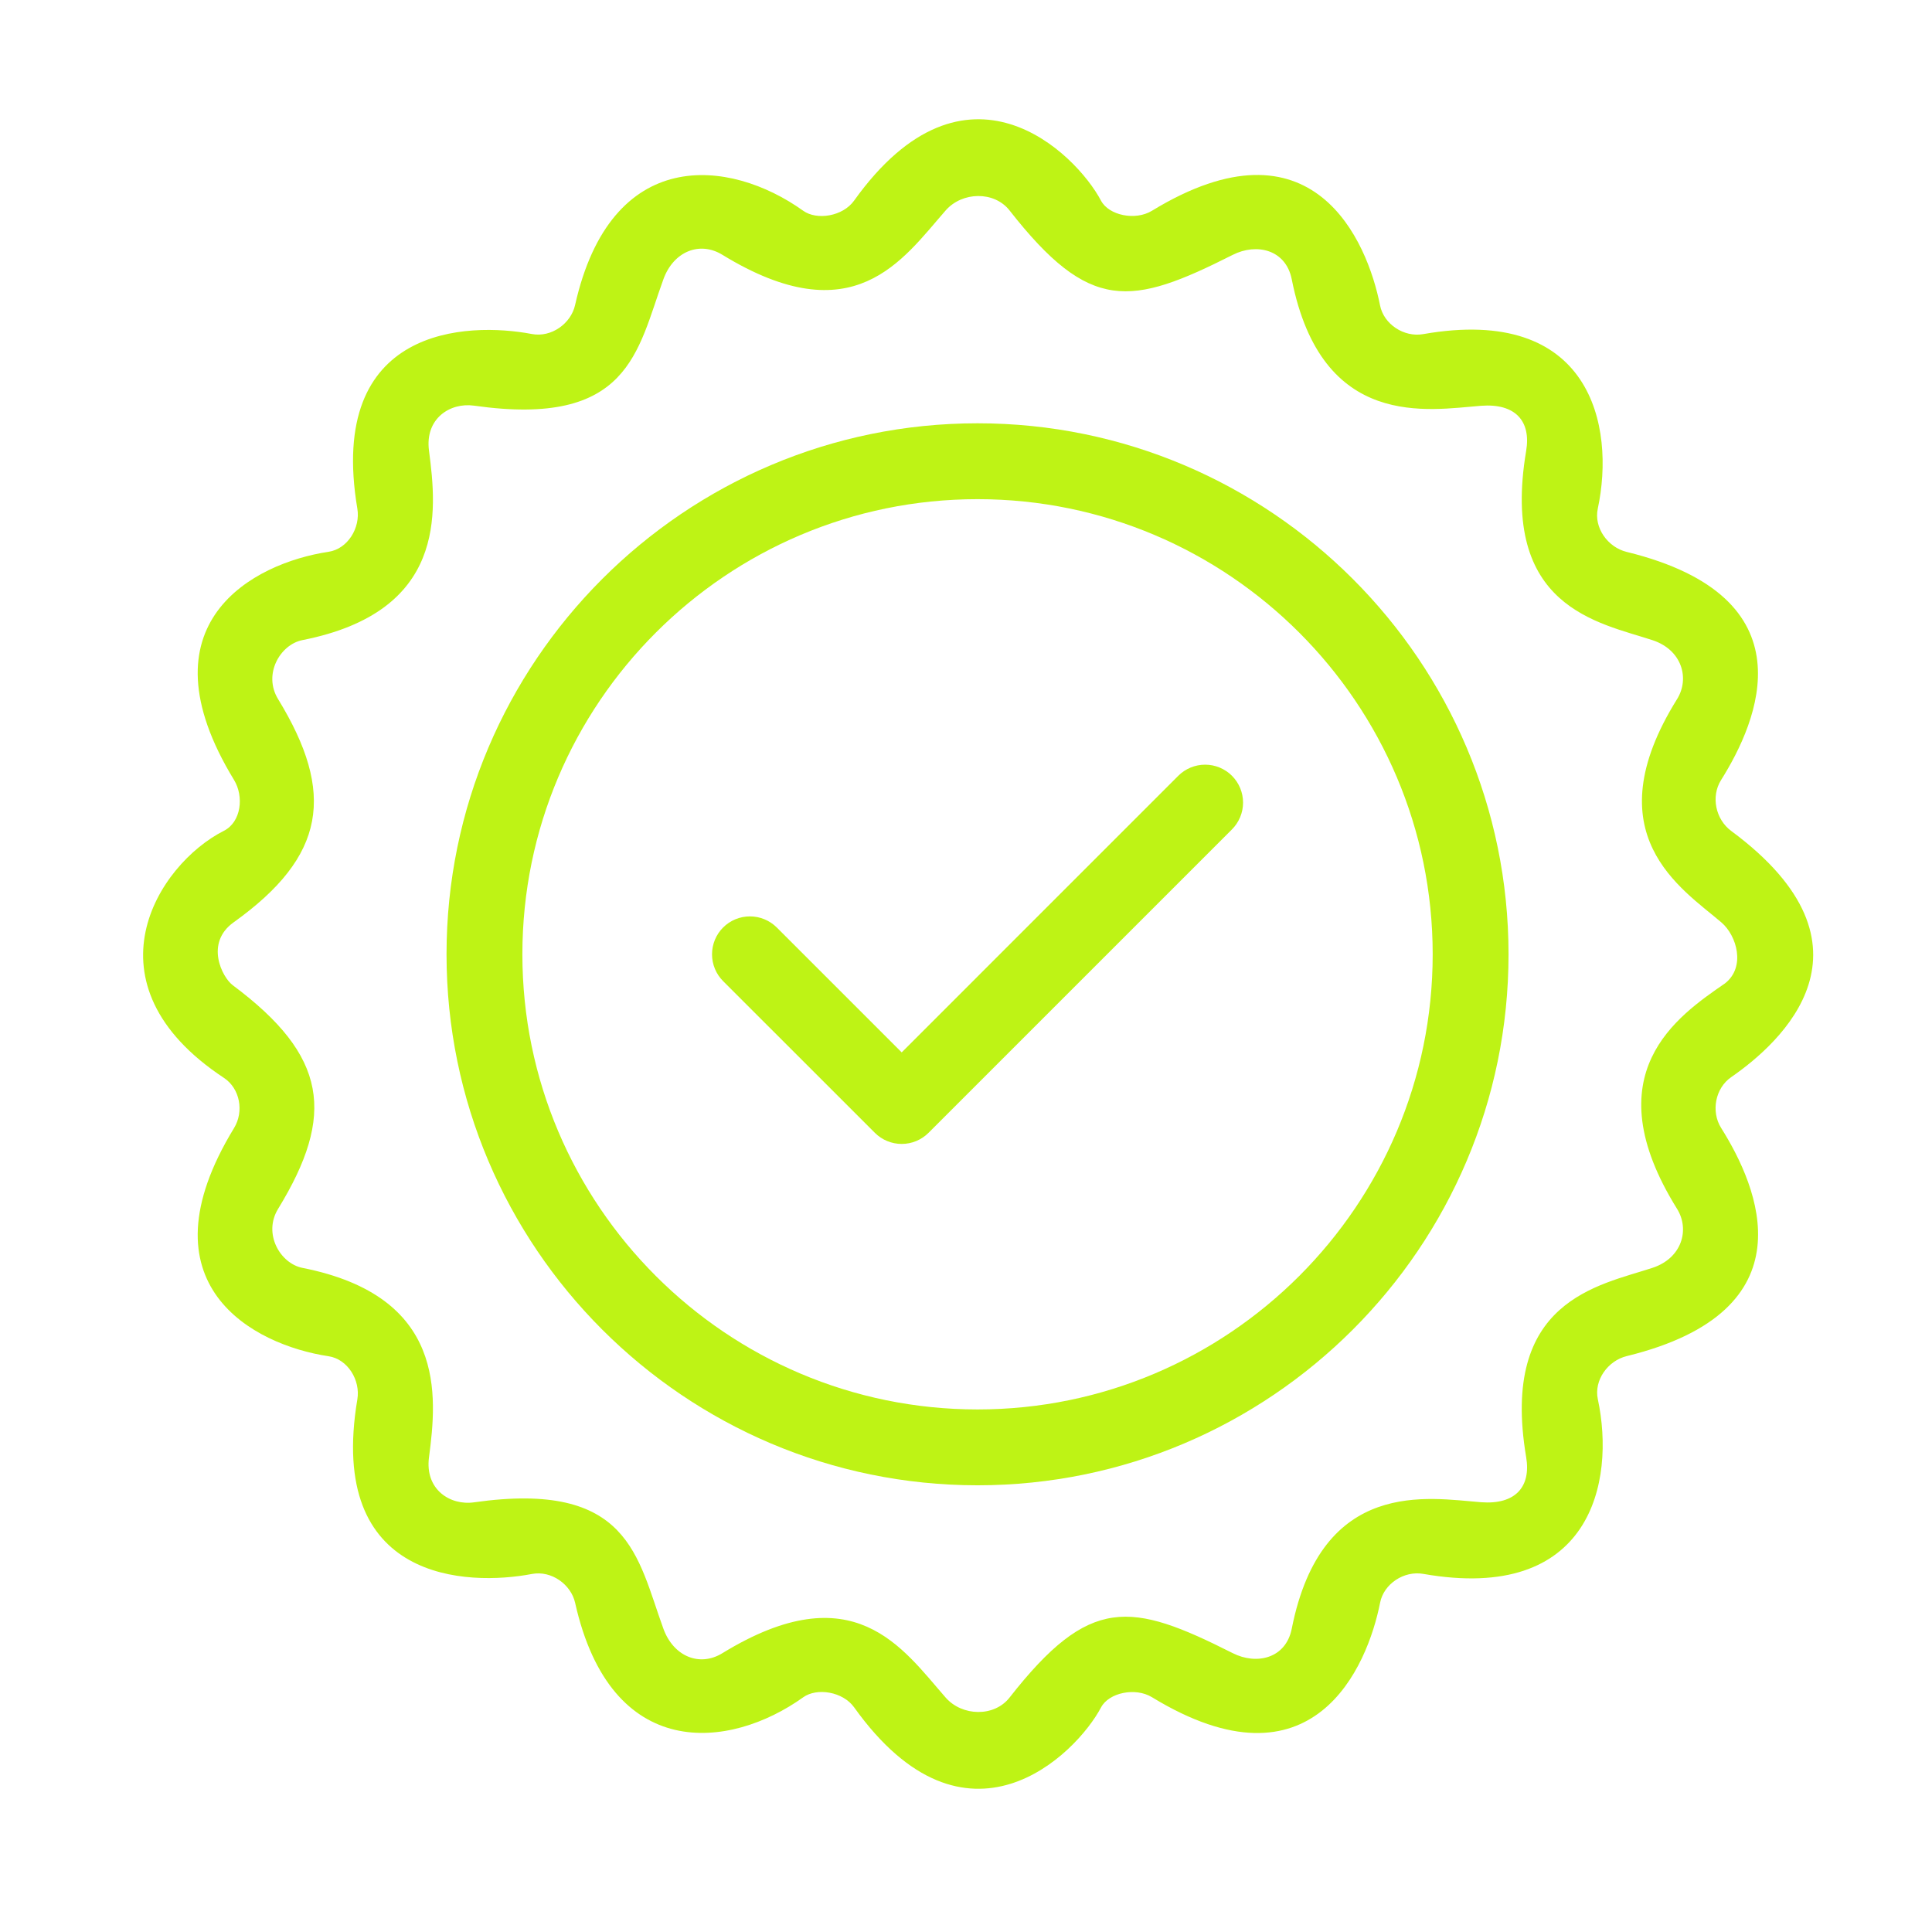
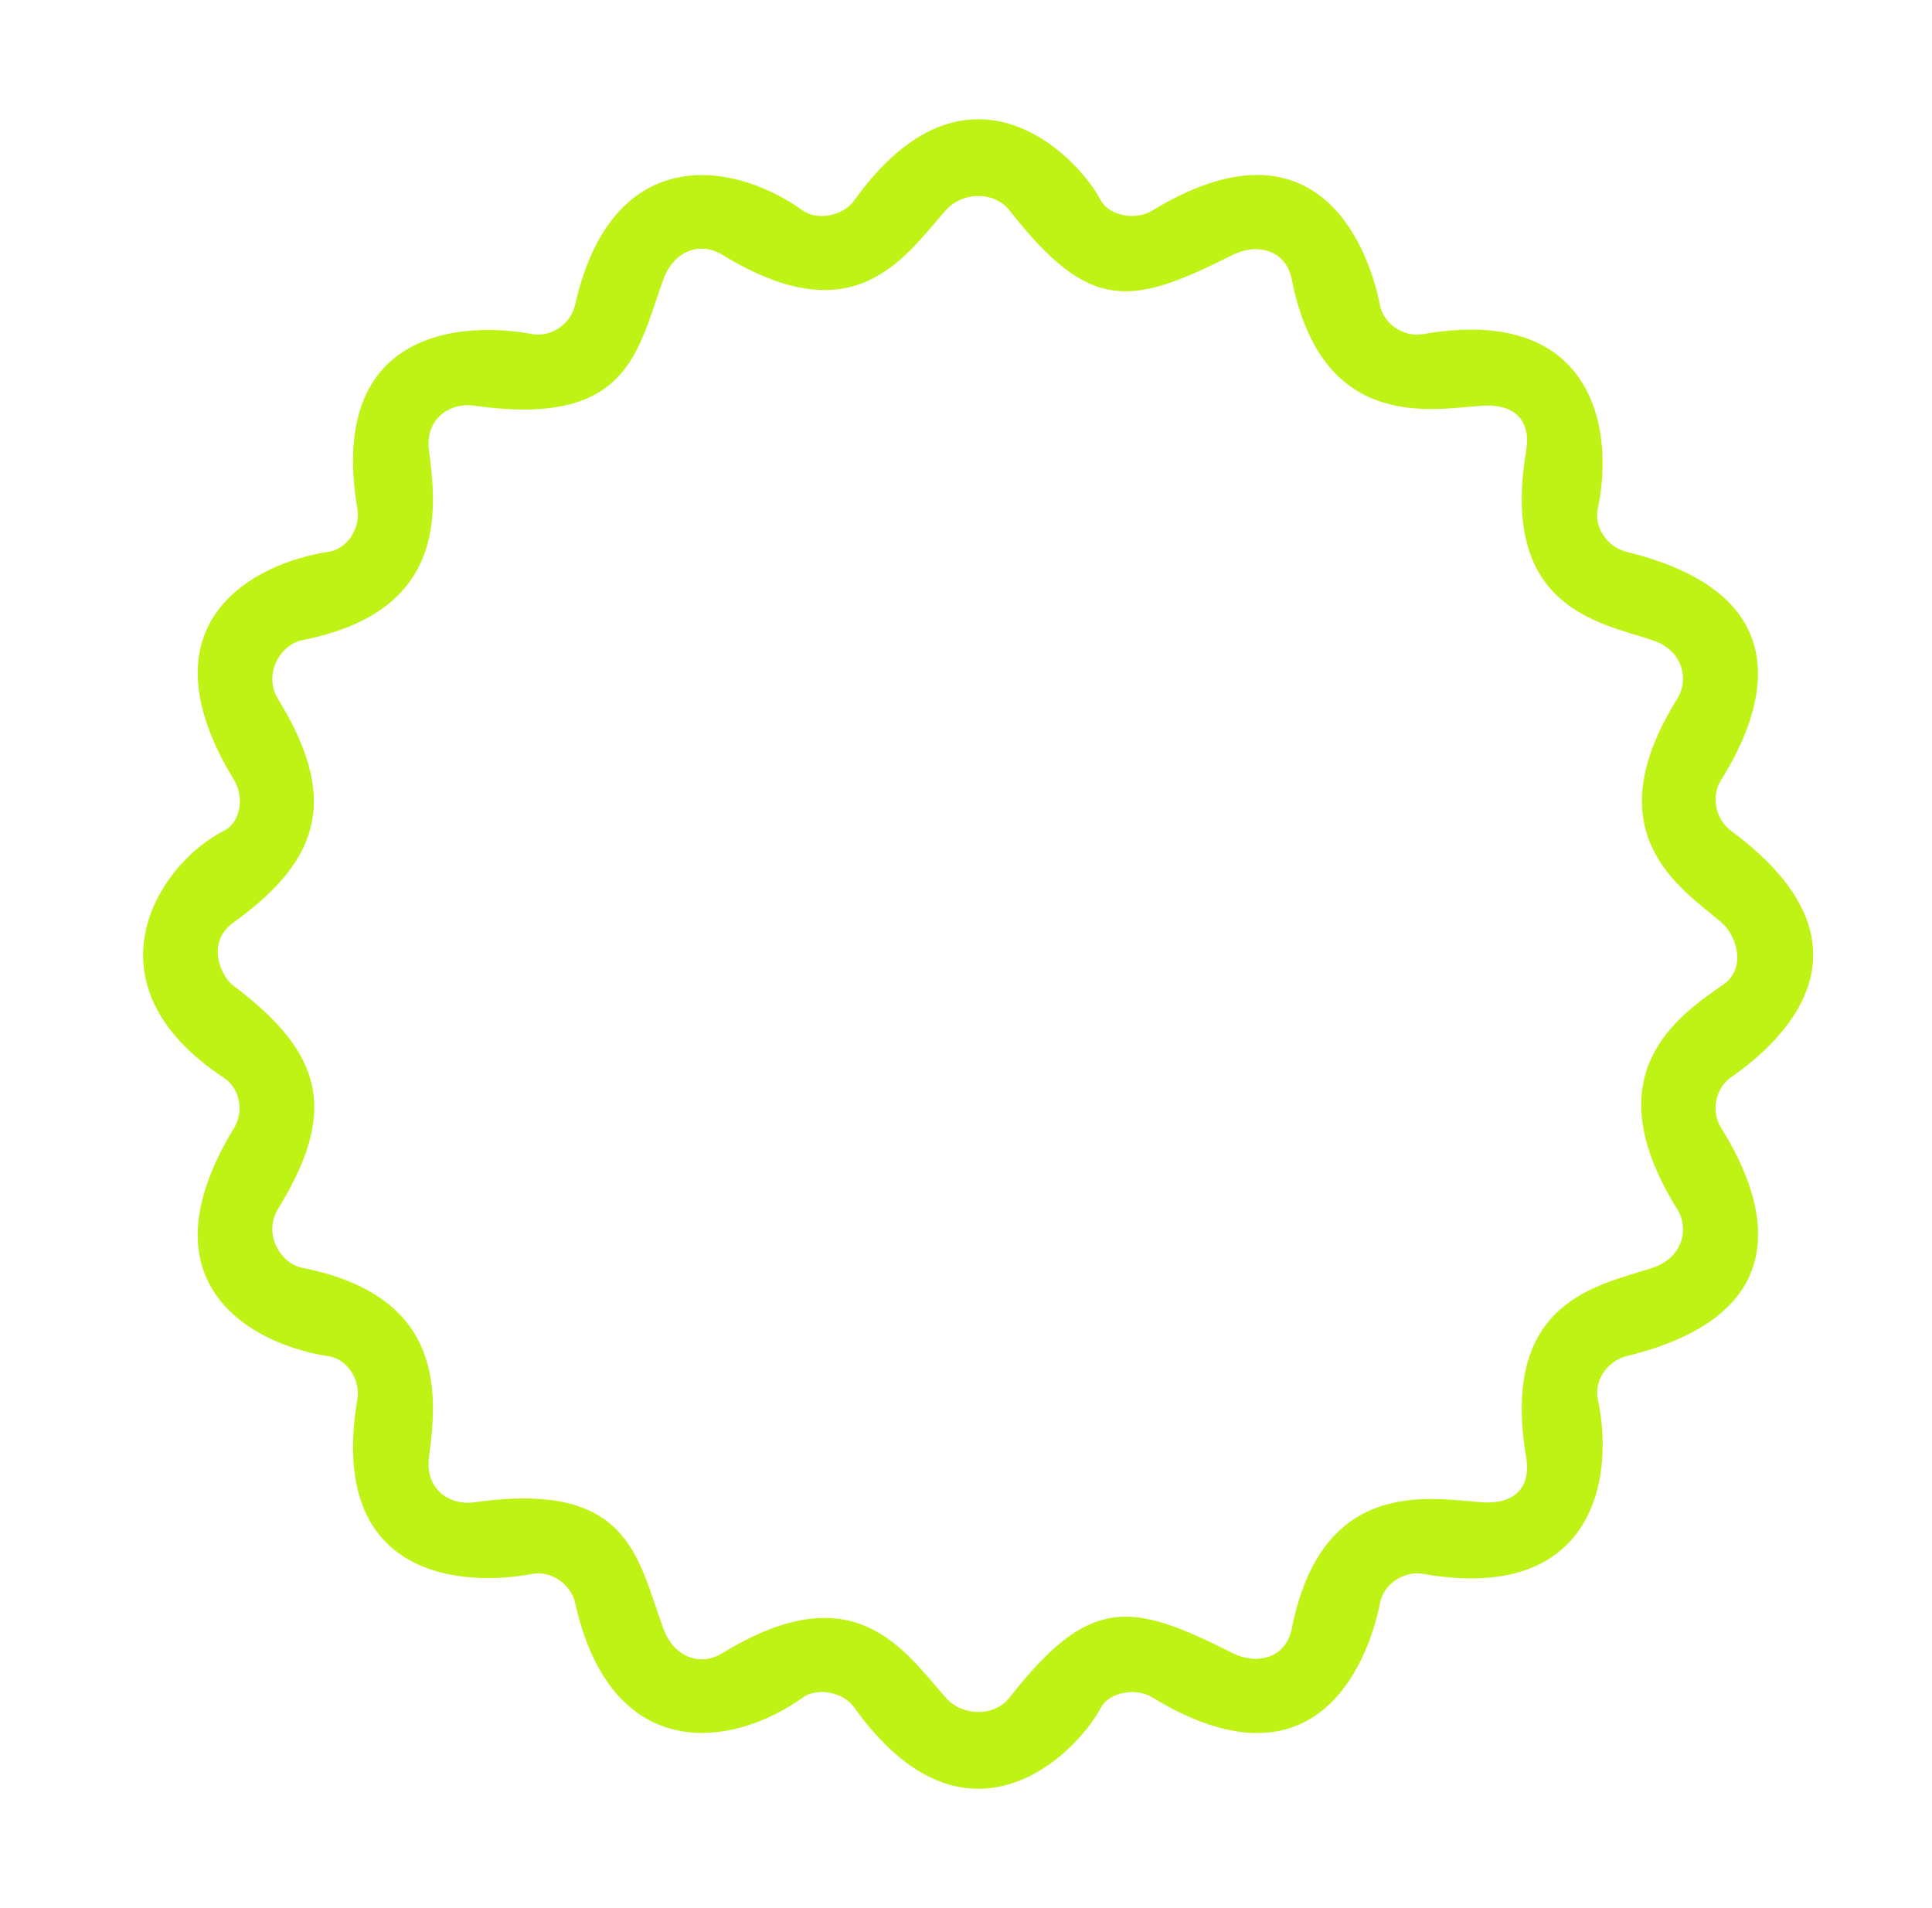
<svg xmlns="http://www.w3.org/2000/svg" width="81" height="80" viewBox="0 0 81 80" fill="none">
  <g id="Frame">
    <g id="Group">
      <g id="Group_2">
-         <path id="Vector" d="M40.984 17.747C28.707 17.747 18.721 27.734 18.721 40.01C18.721 52.287 28.707 62.273 40.984 62.273C53.26 62.273 63.246 52.287 63.246 40.01C63.246 27.734 53.26 17.747 40.984 17.747ZM40.984 59.093C30.461 59.093 21.901 50.533 21.901 40.01C21.901 29.488 30.461 20.928 40.984 20.928C51.506 20.928 60.066 29.488 60.066 40.01C60.066 50.533 51.506 59.093 40.984 59.093Z" fill="#BEF315" />
-         <path id="Vector_2" d="M49.401 32.525L37.804 44.123L32.566 38.886C32.268 38.588 31.863 38.421 31.442 38.421C31.02 38.421 30.615 38.588 30.317 38.886C30.019 39.184 29.852 39.589 29.852 40.011C29.852 40.432 30.019 40.837 30.317 41.135L36.68 47.496C36.978 47.794 37.382 47.961 37.804 47.961C38.226 47.961 38.63 47.794 38.928 47.496L51.65 34.774C51.948 34.476 52.116 34.071 52.116 33.65C52.116 33.228 51.948 32.824 51.65 32.525C51.352 32.227 50.947 32.06 50.526 32.06C50.104 32.06 49.7 32.227 49.401 32.525Z" fill="#BEF315" />
        <path id="Vector_3" d="M72.581 34.838C71.926 34.353 71.723 33.394 72.157 32.704C73.71 30.232 75.967 25.042 68.197 23.139C67.405 22.945 66.819 22.125 66.987 21.33C67.733 17.841 66.688 12.775 59.666 14.009C58.866 14.149 58.015 13.599 57.858 12.799C57.331 10.124 55.064 4.706 48.294 8.838C47.598 9.262 46.488 9.032 46.16 8.412C45.109 6.425 40.505 1.846 35.808 8.412C35.334 9.075 34.245 9.245 33.674 8.836C30.592 6.629 25.613 6.077 24.109 12.796C23.935 13.567 23.115 14.159 22.299 14.004C19.605 13.492 13.693 13.661 14.982 21.326C15.118 22.129 14.579 23.014 13.774 23.135C10.636 23.604 5.799 26.125 9.811 32.699C10.236 33.394 10.113 34.465 9.386 34.833C6.602 36.24 3.414 41.246 9.386 45.19C10.066 45.638 10.236 46.604 9.811 47.298C5.799 53.872 10.636 56.391 13.774 56.862C14.58 56.983 15.118 57.869 14.982 58.672C13.693 66.337 19.605 66.505 22.302 65.991C23.118 65.836 23.939 66.429 24.112 67.2C25.616 73.92 30.595 73.367 33.677 71.16C34.248 70.751 35.337 70.921 35.811 71.584C40.508 78.152 45.112 73.572 46.163 71.584C46.491 70.966 47.601 70.733 48.297 71.158C55.067 75.289 57.334 69.871 57.861 67.197C58.018 66.397 58.869 65.847 59.669 65.987C66.691 67.221 67.734 62.154 66.99 58.665C66.82 57.87 67.408 57.051 68.2 56.857C75.972 54.954 73.715 49.763 72.16 47.292C71.726 46.602 71.913 45.622 72.581 45.161C74.658 43.725 79.149 39.697 72.581 34.838ZM70.311 50.682C70.851 51.552 70.517 52.748 69.287 53.154C67.032 53.898 62.876 54.51 63.985 61.092C64.196 62.343 63.527 63.093 62.092 62.983C59.911 62.816 55.418 61.933 54.157 68.286C53.908 69.541 52.678 69.813 51.686 69.312C47.405 67.151 45.693 66.874 42.325 71.174C41.681 71.996 40.338 71.961 39.648 71.174C37.839 69.111 35.789 65.941 30.285 69.313C29.328 69.9 28.237 69.447 27.814 68.289C26.715 65.274 26.391 62.06 19.877 62.987C18.872 63.131 17.807 62.45 17.986 61.097C18.328 58.508 18.721 54.351 12.681 53.158C11.749 52.974 11.021 51.73 11.657 50.687C14.07 46.742 13.736 44.274 9.76 41.308C9.312 40.974 8.582 39.538 9.795 38.67C13.667 35.9 14.07 33.255 11.657 29.308C11.02 28.265 11.749 27.02 12.681 26.837C18.721 25.645 18.328 21.488 17.986 18.899C17.807 17.546 18.874 16.865 19.877 17.008C26.391 17.934 26.715 14.722 27.814 11.707C28.235 10.547 29.328 10.096 30.285 10.682C35.79 14.055 37.84 10.884 39.648 8.822C40.338 8.035 41.679 8 42.325 8.822C45.693 13.122 47.405 12.845 51.686 10.684C52.678 10.183 53.908 10.455 54.157 11.71C55.418 18.062 59.911 17.18 62.092 17.013C63.528 16.903 64.196 17.652 63.985 18.904C62.876 25.487 67.032 26.098 69.287 26.842C70.517 27.248 70.851 28.445 70.311 29.313C66.774 34.993 70.511 37.252 72.173 38.676C72.822 39.233 73.195 40.548 72.322 41.229C70.336 42.603 66.774 45.002 70.311 50.682Z" fill="#BEF315" />
      </g>
    </g>
  </g>
</svg>